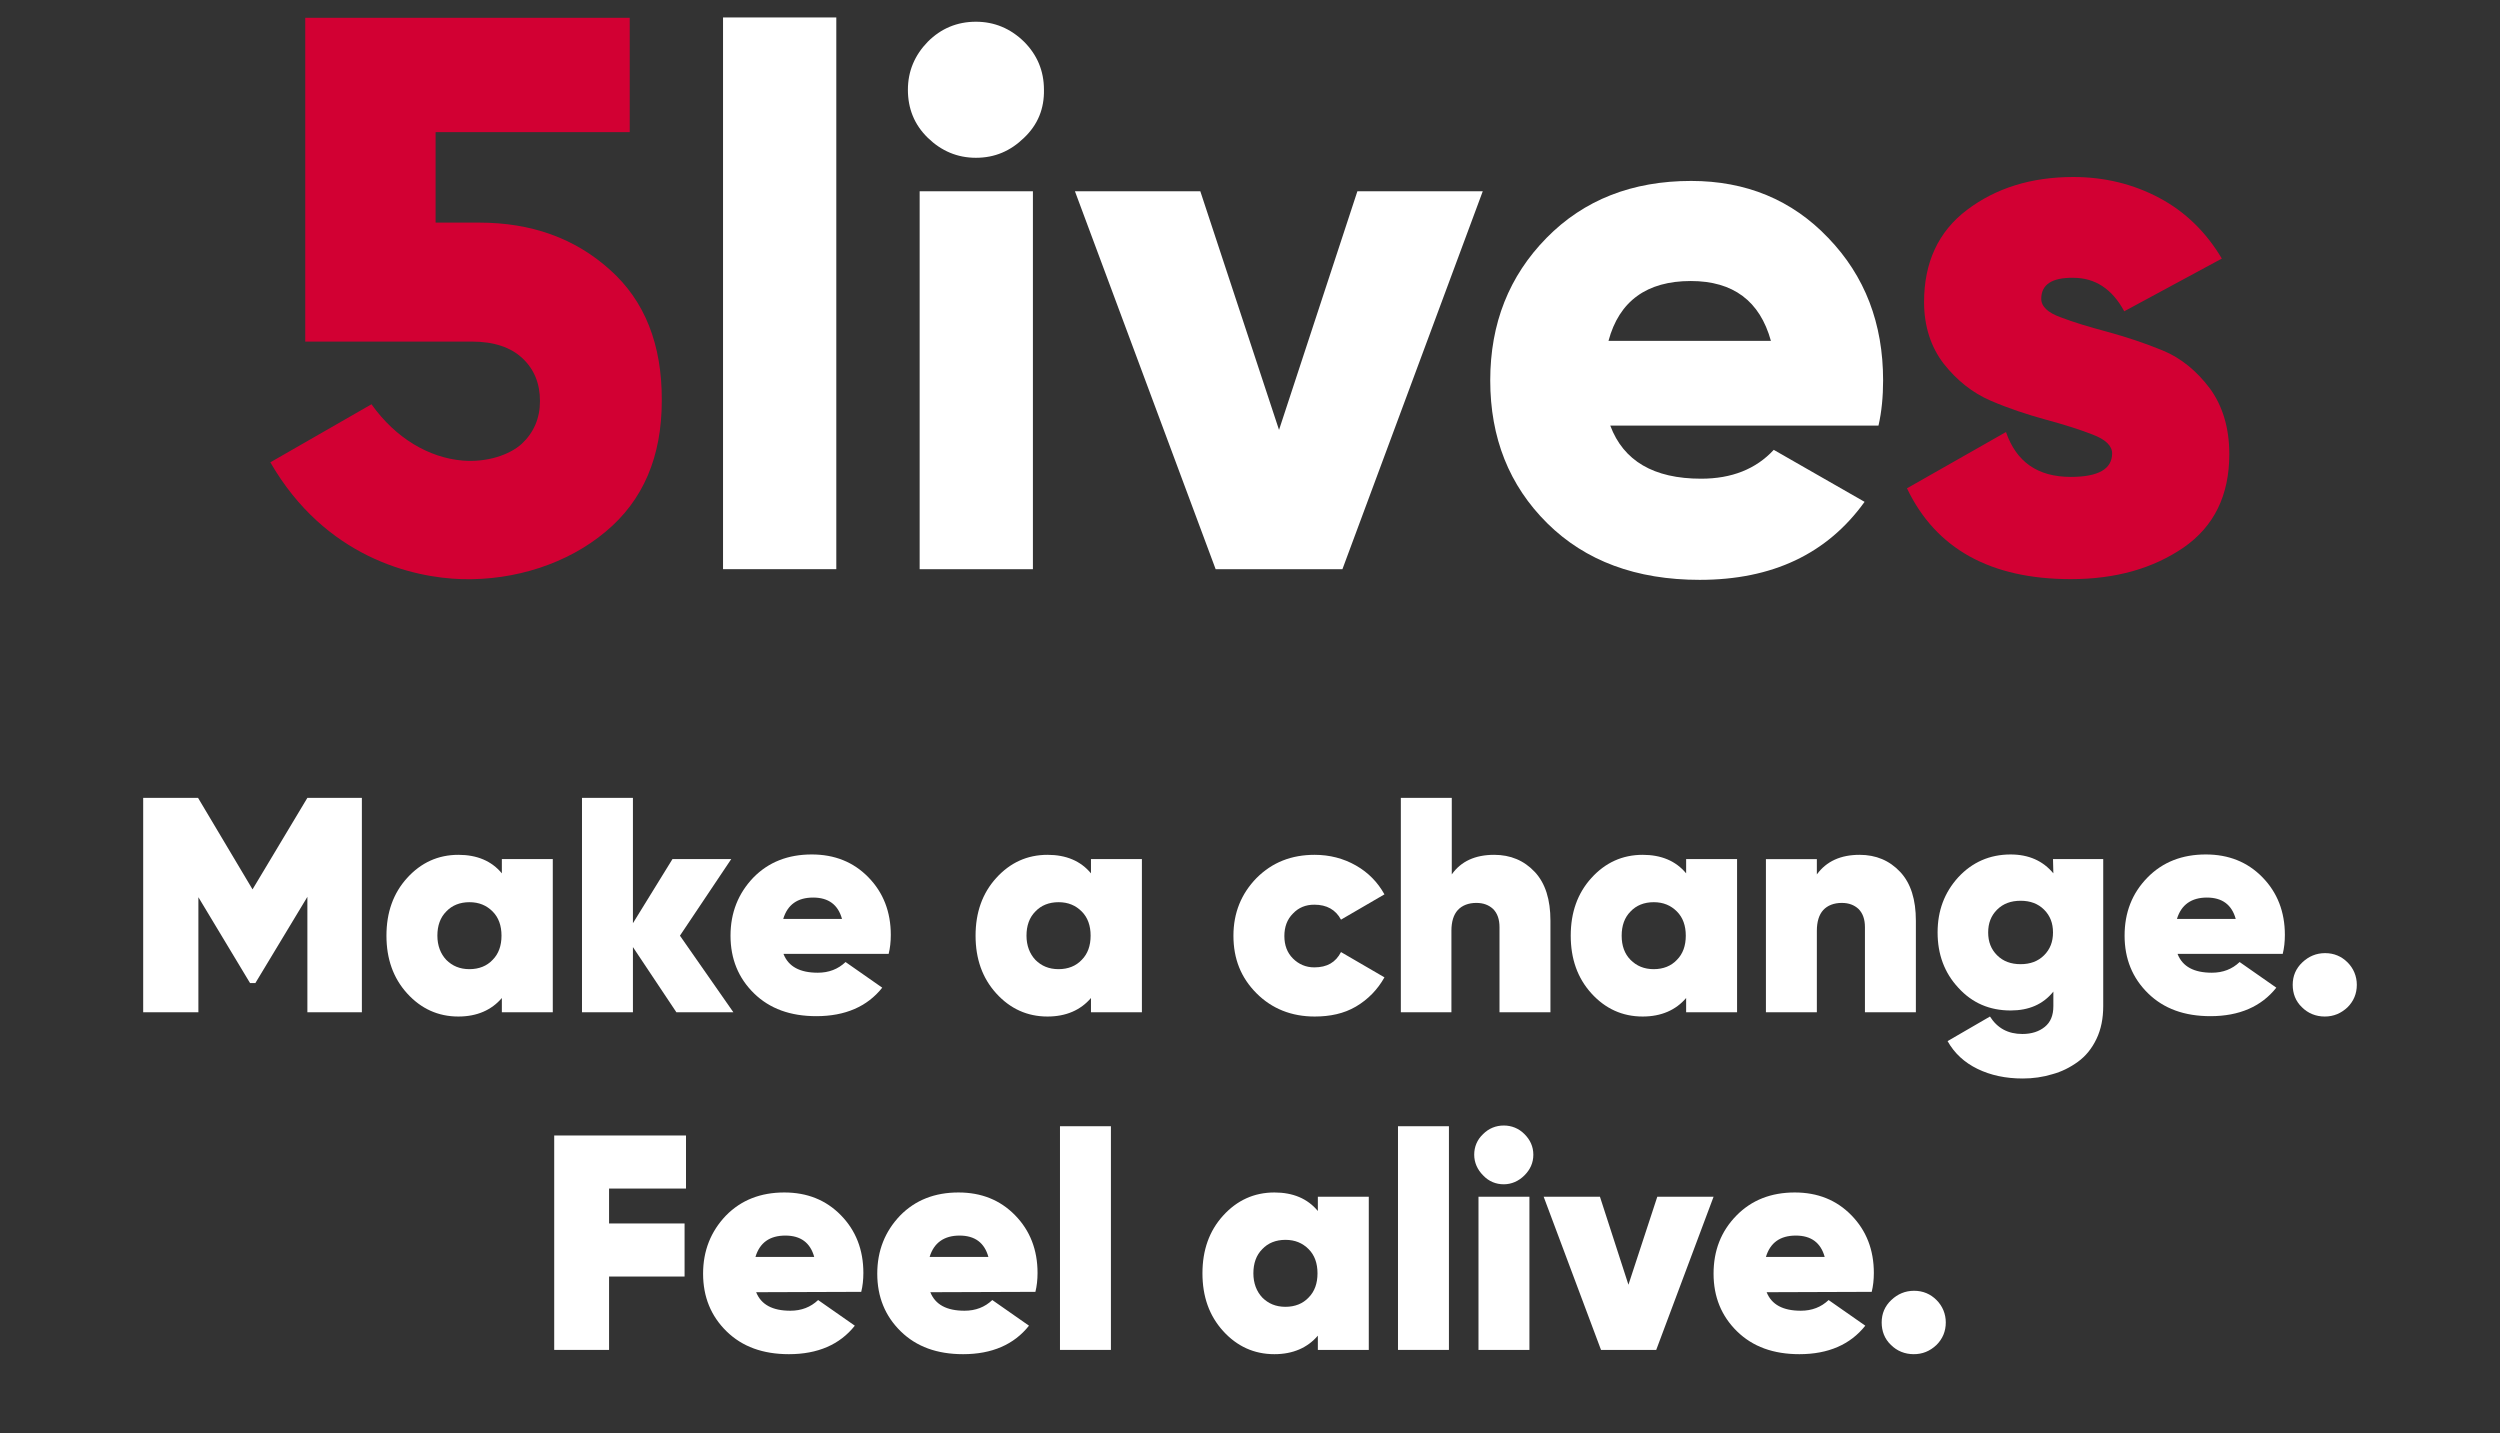
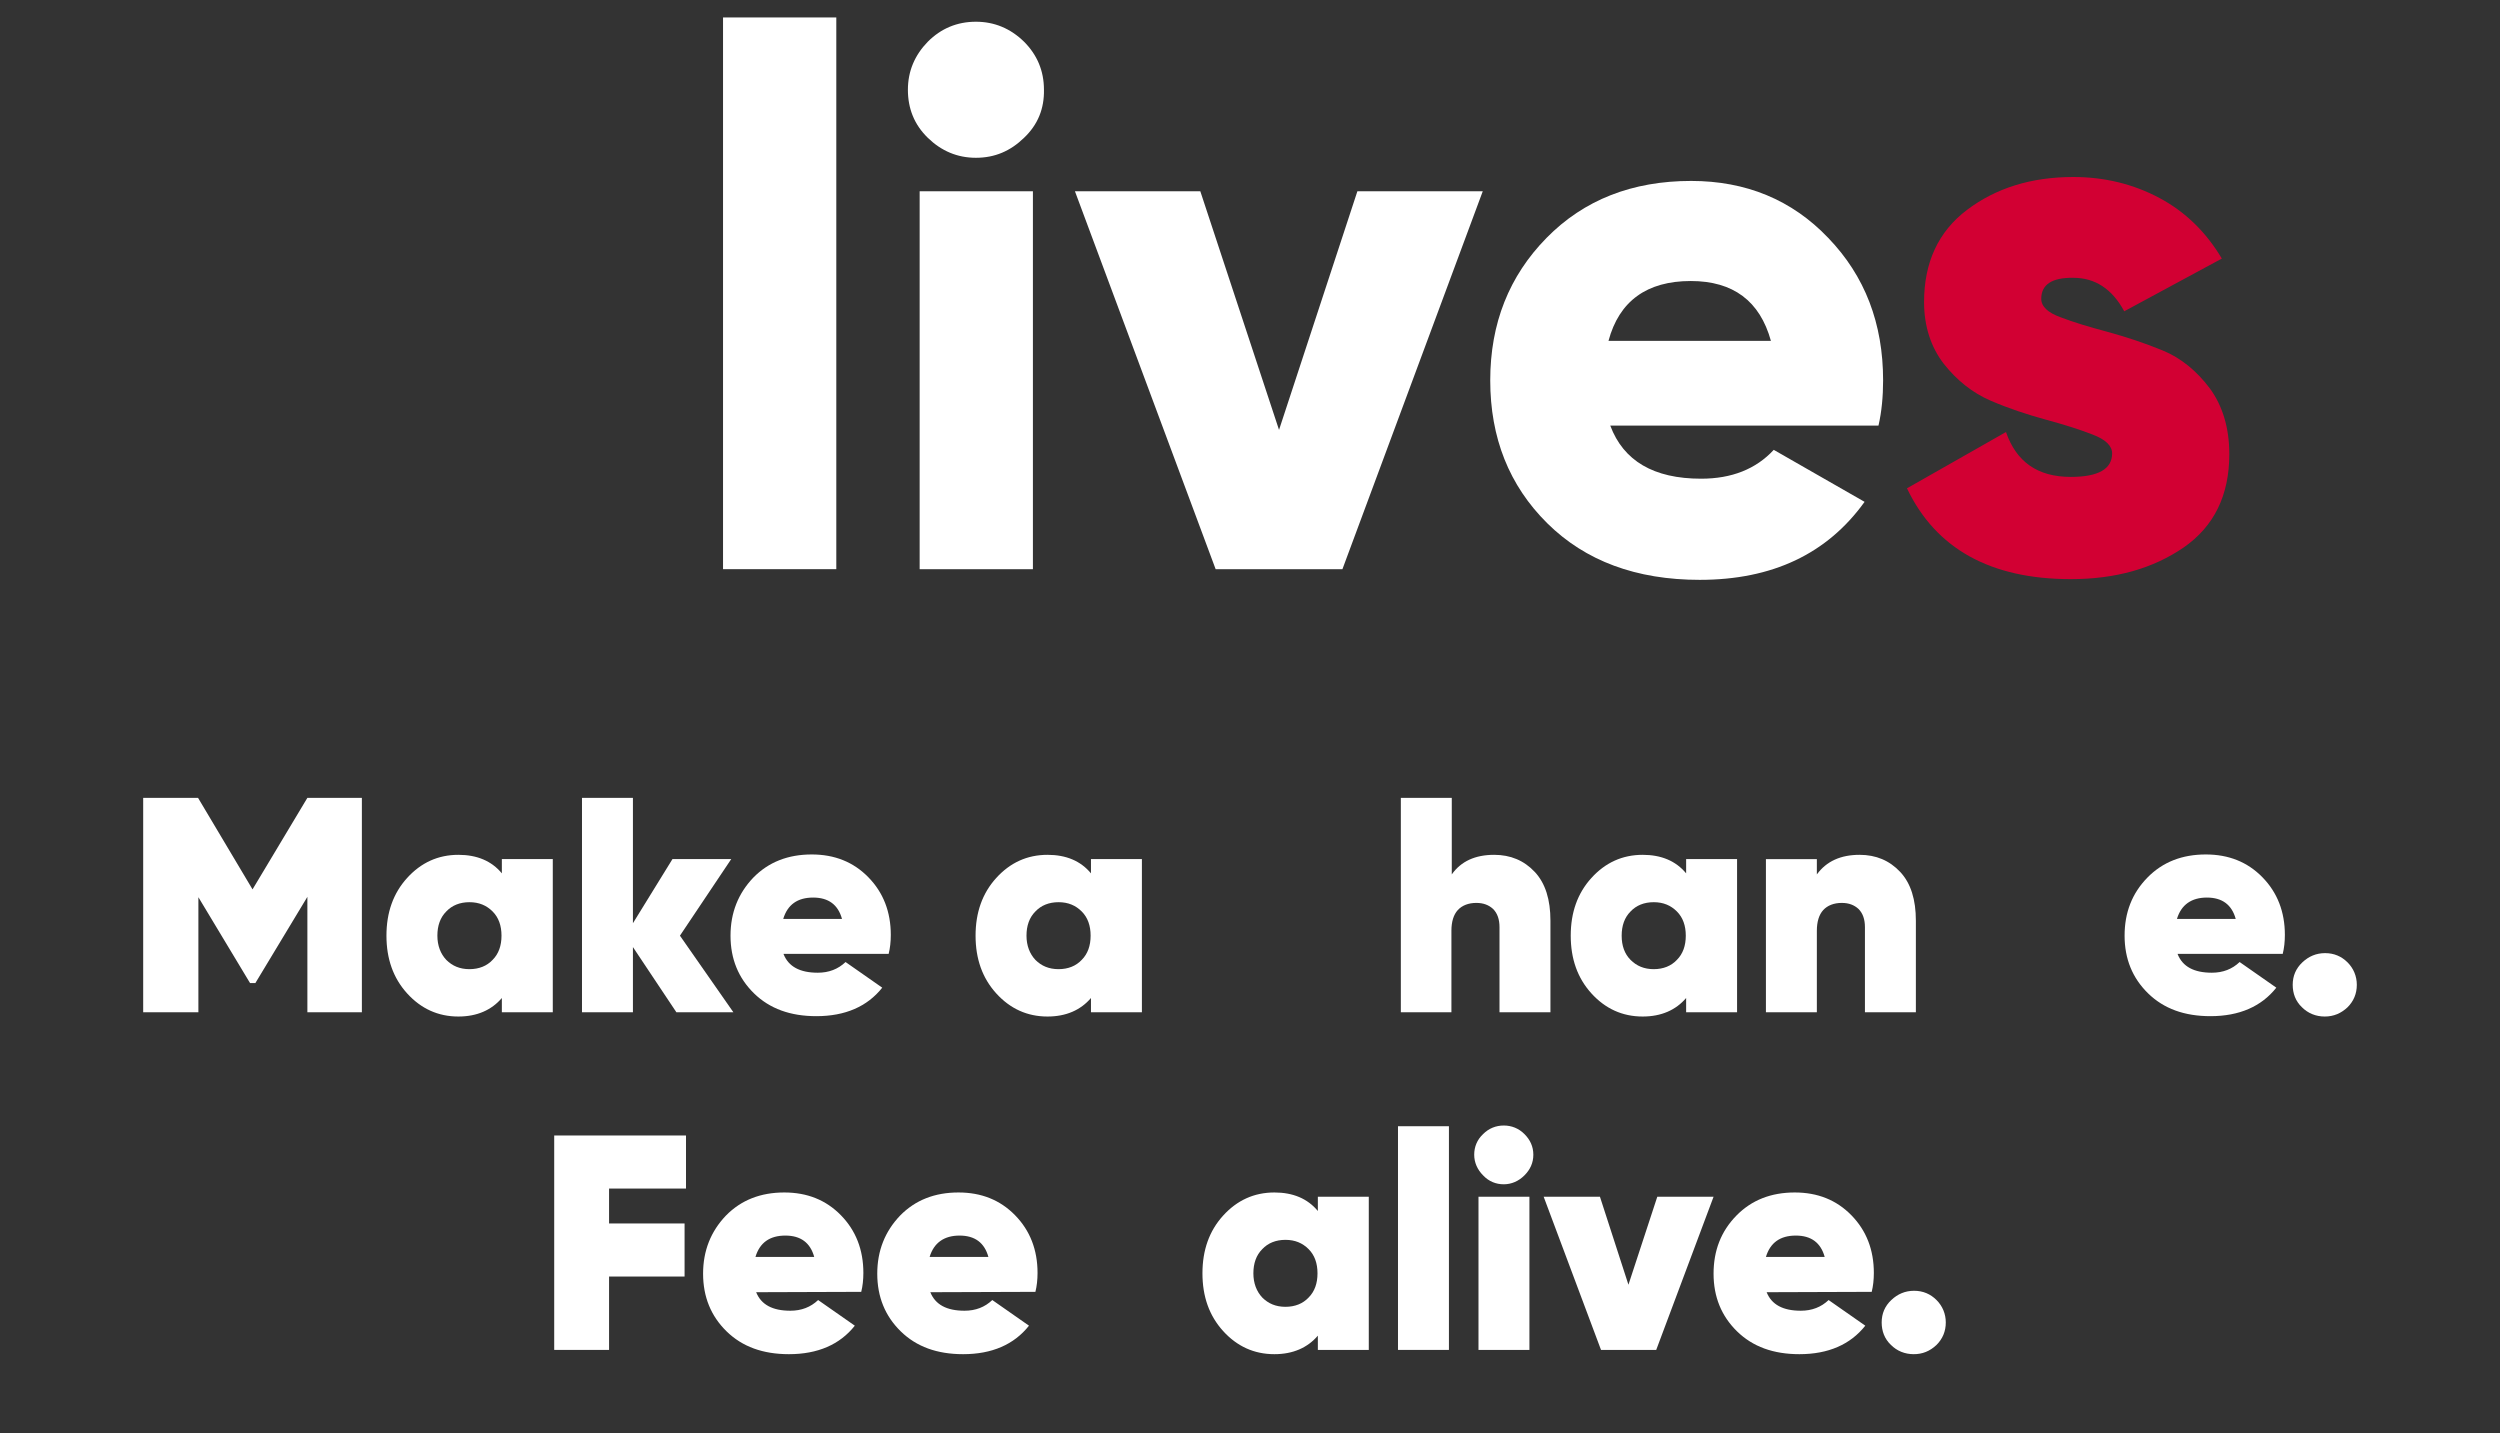
<svg xmlns="http://www.w3.org/2000/svg" version="1.1" id="Calque_1" x="0px" y="0px" viewBox="0 0 701.9 402.4" style="enable-background:new 0 0 701.9 402.4;" xml:space="preserve">
  <rect x="0" y="0" width="701.9" height="402.4" fill="#333333" stroke="none" />
  <style type="text/css"> .st0{fill:#D20033;} .st1{fill:#FFFFFF;} </style>
  <g>
    <g>
      <path class="st0" d="M573.1,83.9c0,2.1,1.8,3.9,5.5,5.2c3.6,1.4,8,2.7,13.2,4.1c5.1,1.4,10.3,3.1,15.4,5.2 c5.1,2.1,9.5,5.7,13.2,10.6c3.6,4.9,5.5,11.1,5.5,18.5c0,11.6-4.3,20.3-12.8,26.2c-8.6,5.9-19.1,8.9-31.7,8.9 c-22.5,0-37.9-8.5-46-25.5l27.8-15.8c2.9,8.4,8.9,12.6,18.2,12.6c7.7,0,11.6-2.2,11.6-6.6c0-2.1-1.8-3.9-5.5-5.3 c-3.6-1.4-8-2.8-13.2-4.2c-5.1-1.4-10.3-3.1-15.4-5.3c-5.1-2.2-9.5-5.7-13.2-10.4c-3.6-4.7-5.5-10.5-5.5-17.3 c0-11.1,4-19.8,12.1-25.9c8.1-6.1,18-9.2,29.8-9.2c8.8,0,16.9,2,24.2,5.9s13.1,9.6,17.5,17l-27.4,14.8c-3.4-6.3-8.2-9.4-14.3-9.4 C576.1,77.9,573.1,79.9,573.1,83.9z" />
-       <path class="st0" d="M171.2,75.7c-9.8-8.8-22-13.2-36.7-13.2h-12.2V37.1h54.5V5H85.7v90.9h46.7c6.3,0,11,1.6,14.3,4.7 s4.9,7.1,4.9,12c0,4.8-1.7,8.8-5.1,12c-3.4,3.1-9.8,5.3-16.7,4.7c-9.3-0.8-18.7-6.2-25.5-15.8l-28.4,16.3 c15.4,26.7,40,32.4,53.8,32.8c14.9,0.4,29.7-4.4,40.3-13.3c10.6-8.8,15.8-21.1,15.8-36.8C185.9,96.7,181,84.4,171.2,75.7z" />
      <g>
        <path class="st1" d="M203,159.8V4.9h31.8v154.9L203,159.8L203,159.8z" />
        <path class="st1" d="M287.5,38.7c-3.8,3.7-8.2,5.6-13.5,5.6c-5.2,0-9.7-1.9-13.5-5.6c-3.8-3.7-5.6-8.2-5.6-13.5 c0-5.2,1.9-9.7,5.6-13.5c3.7-3.7,8.2-5.6,13.5-5.6c5.2,0,9.7,1.9,13.5,5.6c3.7,3.7,5.6,8.2,5.6,13.5 C293.2,30.5,291.4,35,287.5,38.7z M258.2,159.8V53.7H290v106.1H258.2z" />
        <path class="st1" d="M381.1,53.7h35.2l-39.4,106.1h-35.6L301.8,53.7H337l22.1,67L381.1,53.7z" />
        <path class="st1" d="M452.1,119.5c3.7,9.9,12.2,14.9,25.5,14.9c8.6,0,15.4-2.7,20.4-8.1l25.5,14.6 c-10.5,14.6-25.9,21.9-46.3,21.9c-17.8,0-32.1-5.3-42.8-15.9c-10.7-10.6-16-24-16-40.1c0-16,5.3-29.3,15.8-40s24.1-16,40.6-16 c15.4,0,28.3,5.3,38.5,16c10.3,10.7,15.4,24,15.4,40c0,4.5-0.4,8.8-1.3,12.7C527.5,119.5,452.1,119.5,452.1,119.5z M451.6,95.7 h45.6c-3.1-11.2-10.6-16.8-22.5-16.8C462.4,78.9,454.6,84.5,451.6,95.7z" />
      </g>
    </g>
    <g>
      <path class="st1" d="M101.6,224v60.2H86.3v-32.4L71.7,276h-1.5l-14.5-24.1v32.3H40.2V224h15.4l15.3,25.7L86.3,224H101.6z" />
      <path class="st1" d="M140.9,241.2h14.3v43h-14.3v-4c-2.9,3.4-7,5.2-12.2,5.2c-5.7,0-10.5-2.2-14.4-6.5s-5.8-9.7-5.8-16.2 s1.9-11.9,5.8-16.2s8.7-6.5,14.4-6.5c5.2,0,9.3,1.7,12.2,5.2V241.2z M125.3,269.5c1.7,1.7,3.8,2.6,6.5,2.6s4.9-0.9,6.5-2.6 c1.7-1.7,2.5-4,2.5-6.8s-0.8-5.1-2.5-6.8s-3.8-2.6-6.5-2.6s-4.9,0.9-6.5,2.6c-1.7,1.7-2.5,4-2.5,6.8S123.7,267.8,125.3,269.5z" />
      <path class="st1" d="M205.9,284.2h-16l-12.2-18.3v18.3h-14.3V224h14.3v35.2l11.1-18h16.5l-14.4,21.5L205.9,284.2z" />
      <path class="st1" d="M220,267.9c1.4,3.5,4.6,5.2,9.6,5.2c3.1,0,5.7-1,7.8-3l10.3,7.2c-4.2,5.3-10.4,8-18.5,8 c-7.3,0-13.1-2.1-17.5-6.4s-6.6-9.7-6.6-16.2s2.2-11.9,6.4-16.3c4.3-4.4,9.8-6.5,16.4-6.5c6.4,0,11.7,2.1,15.9,6.4 c4.2,4.3,6.3,9.7,6.3,16.2c0,1.9-0.2,3.7-0.6,5.3H220V267.9z M219.9,258h16.5c-1.1-4-3.8-6-8.1-6C223.9,252,221.1,254,219.9,258z" />
      <path class="st1" d="M306.3,241.2h14.3v43h-14.3v-4c-2.9,3.4-7,5.2-12.2,5.2c-5.7,0-10.5-2.2-14.4-6.5s-5.8-9.7-5.8-16.2 s1.9-11.9,5.8-16.2s8.7-6.5,14.4-6.5c5.2,0,9.3,1.7,12.2,5.2V241.2z M290.7,269.5c1.7,1.7,3.8,2.6,6.5,2.6s4.9-0.9,6.5-2.6 c1.7-1.7,2.5-4,2.5-6.8s-0.8-5.1-2.5-6.8s-3.8-2.6-6.5-2.6s-4.9,0.9-6.5,2.6c-1.7,1.7-2.5,4-2.5,6.8S289.1,267.8,290.7,269.5z" />
-       <path class="st1" d="M369.1,285.4c-6.5,0-12-2.2-16.3-6.5c-4.4-4.4-6.5-9.7-6.5-16.2c0-6.4,2.2-11.8,6.5-16.2 c4.4-4.4,9.8-6.5,16.3-6.5c4.2,0,8.1,1,11.6,3s6.1,4.7,8,8.1l-12.2,7.1c-1.5-2.8-4-4.2-7.5-4.2c-2.4,0-4.4,0.8-6,2.5 c-1.6,1.6-2.4,3.7-2.4,6.3c0,2.6,0.8,4.7,2.4,6.3c1.6,1.6,3.6,2.5,6,2.5c3.6,0,6-1.4,7.5-4.3l12.2,7.1c-1.9,3.4-4.6,6.2-8,8.2 S373.4,285.4,369.1,285.4z" />
      <path class="st1" d="M419.5,240c4.6,0,8.4,1.6,11.4,4.8s4.4,7.8,4.4,13.7v25.7H421v-23.9c0-2.2-0.6-3.9-1.8-5.1 c-1.2-1.1-2.7-1.7-4.7-1.7c-2.2,0-4,0.7-5.2,2s-1.8,3.3-1.8,5.8v22.9h-14.2V224h14.3v21.5C410.2,241.8,414.2,240,419.5,240z" />
      <path class="st1" d="M473.4,241.2h14.3v43h-14.3v-4c-2.9,3.4-7,5.2-12.2,5.2c-5.7,0-10.5-2.2-14.4-6.5s-5.8-9.7-5.8-16.2 s1.9-11.9,5.8-16.2s8.7-6.5,14.4-6.5c5.2,0,9.3,1.7,12.2,5.2V241.2z M457.8,269.5c1.7,1.7,3.8,2.6,6.5,2.6s4.9-0.9,6.5-2.6 c1.7-1.7,2.5-4,2.5-6.8s-0.8-5.1-2.5-6.8s-3.8-2.6-6.5-2.6s-4.9,0.9-6.5,2.6c-1.7,1.7-2.5,4-2.5,6.8S456.1,267.8,457.8,269.5z" />
      <path class="st1" d="M522.1,240c4.6,0,8.4,1.6,11.4,4.8s4.4,7.8,4.4,13.7v25.7h-14.3v-23.9c0-2.2-0.6-3.9-1.8-5.1 c-1.2-1.1-2.7-1.7-4.7-1.7c-2.2,0-4,0.7-5.2,2s-1.8,3.3-1.8,5.8v22.9h-14.3v-43h14.3v4.3C512.8,241.8,516.8,240,522.1,240z" />
-       <path class="st1" d="M576.4,241.2h14.1v41.3c0,3.4-0.6,6.5-1.9,9.2c-1.3,2.7-3,4.8-5.2,6.4s-4.6,2.8-7.2,3.5 c-2.6,0.8-5.4,1.2-8.3,1.2c-4.8,0-9-0.9-12.7-2.7c-3.7-1.8-6.5-4.4-8.4-7.8l11.9-6.9c2.1,3.3,5.1,4.9,9.1,4.9c2.6,0,4.7-0.7,6.3-2 s2.4-3.2,2.4-5.8v-4.1c-2.9,3.6-6.9,5.3-12,5.3c-5.9,0-10.8-2.1-14.7-6.4c-3.9-4.2-5.8-9.4-5.8-15.5s1.9-11.2,5.8-15.5 c3.9-4.2,8.8-6.4,14.7-6.4c5.1,0,9.1,1.8,12,5.3L576.4,241.2L576.4,241.2z M560.7,268.2c1.7,1.7,3.9,2.5,6.6,2.5 c2.7,0,4.9-0.8,6.6-2.5c1.7-1.7,2.5-3.8,2.5-6.4s-0.8-4.7-2.5-6.4c-1.7-1.7-3.9-2.5-6.6-2.5c-2.7,0-4.9,0.8-6.6,2.5 c-1.7,1.7-2.5,3.8-2.5,6.4C558.2,264.4,559,266.5,560.7,268.2z" />
      <path class="st1" d="M611.4,267.9c1.4,3.5,4.6,5.2,9.6,5.2c3.1,0,5.7-1,7.8-3l10.3,7.2c-4.2,5.3-10.4,8-18.5,8 c-7.3,0-13.1-2.1-17.5-6.4s-6.6-9.7-6.6-16.2s2.1-11.9,6.4-16.3c4.3-4.4,9.8-6.5,16.4-6.5c6.4,0,11.7,2.1,15.9,6.4 c4.2,4.3,6.3,9.7,6.3,16.2c0,1.9-0.2,3.7-0.6,5.3h-29.5V267.9z M611.2,258h16.5c-1.1-4-3.8-6-8.1-6C615.3,252,612.4,254,611.2,258 z" />
      <path class="st1" d="M652.7,285.4c-2.5,0-4.7-0.9-6.4-2.6c-1.8-1.7-2.6-3.9-2.6-6.3c0-2.5,0.9-4.6,2.7-6.3 c1.8-1.7,3.9-2.6,6.4-2.6s4.6,0.9,6.3,2.6s2.6,3.9,2.6,6.3c0,2.5-0.9,4.6-2.6,6.3C657.3,284.5,655.2,285.4,652.7,285.4z" />
    </g>
    <g>
      <path class="st1" d="M192.6,333.7H171v9.8h21.2v14.9H171V379h-15.4v-60.2h37V333.7z" />
      <path class="st1" d="M212.3,362.8c1.4,3.5,4.6,5.2,9.6,5.2c3.1,0,5.7-1,7.8-3l10.3,7.2c-4.2,5.3-10.4,8-18.5,8 c-7.3,0-13.1-2.1-17.5-6.4c-4.4-4.3-6.6-9.7-6.6-16.2s2.2-11.9,6.4-16.3c4.3-4.4,9.8-6.5,16.4-6.5c6.4,0,11.7,2.1,15.9,6.4 c4.2,4.3,6.3,9.7,6.3,16.2c0,1.9-0.2,3.7-0.6,5.3L212.3,362.8L212.3,362.8z M212.1,352.9h16.5c-1.1-4-3.8-6-8.1-6 C216.1,346.9,213.3,348.9,212.1,352.9z" />
      <path class="st1" d="M261.2,362.8c1.4,3.5,4.6,5.2,9.6,5.2c3.1,0,5.7-1,7.8-3l10.3,7.2c-4.2,5.3-10.4,8-18.5,8 c-7.3,0-13.1-2.1-17.5-6.4s-6.6-9.7-6.6-16.2s2.2-11.9,6.4-16.3c4.3-4.4,9.8-6.5,16.4-6.5c6.4,0,11.7,2.1,15.9,6.4 c4.2,4.3,6.3,9.7,6.3,16.2c0,1.9-0.2,3.7-0.6,5.3L261.2,362.8L261.2,362.8z M261,352.9h16.5c-1.1-4-3.8-6-8.1-6 C265.1,346.9,262.2,348.9,261,352.9z" />
-       <path class="st1" d="M297.6,379v-62.8h14.3V379H297.6z" />
      <path class="st1" d="M370,336h14.3v43H370v-4c-2.9,3.4-7,5.2-12.2,5.2c-5.7,0-10.5-2.2-14.4-6.5s-5.8-9.7-5.8-16.2 s1.9-11.9,5.8-16.2c3.9-4.3,8.7-6.5,14.4-6.5c5.2,0,9.3,1.7,12.2,5.2V336z M354.4,364.3c1.7,1.7,3.8,2.6,6.5,2.6 c2.7,0,4.9-0.9,6.5-2.6c1.7-1.7,2.5-4,2.5-6.8s-0.8-5.1-2.5-6.8c-1.7-1.7-3.8-2.6-6.5-2.6c-2.7,0-4.9,0.9-6.5,2.6 c-1.7,1.7-2.5,4-2.5,6.8S352.8,362.6,354.4,364.3z" />
      <path class="st1" d="M392.5,379v-62.8h14.3V379H392.5z" />
      <path class="st1" d="M428,330c-1.6,1.6-3.6,2.5-5.8,2.5c-2.2,0-4.2-0.8-5.8-2.5c-1.6-1.6-2.5-3.6-2.5-5.8s0.8-4.2,2.5-5.8 c1.6-1.6,3.6-2.4,5.8-2.4c2.2,0,4.2,0.8,5.8,2.4c1.6,1.6,2.5,3.5,2.5,5.8S429.6,328.4,428,330z M415.1,379v-43h14.3v43H415.1z" />
      <path class="st1" d="M465.3,336h15.8L465,379h-15.5l-16.1-43h15.8l8,24.7L465.3,336z" />
      <path class="st1" d="M496,362.8c1.4,3.5,4.6,5.2,9.6,5.2c3.1,0,5.7-1,7.8-3l10.3,7.2c-4.2,5.3-10.4,8-18.5,8 c-7.3,0-13.1-2.1-17.5-6.4s-6.6-9.7-6.6-16.2s2.1-11.9,6.4-16.3s9.8-6.5,16.4-6.5c6.4,0,11.7,2.1,15.9,6.4 c4.2,4.3,6.3,9.7,6.3,16.2c0,1.9-0.2,3.7-0.6,5.3L496,362.8L496,362.8z M495.8,352.9h16.5c-1.1-4-3.8-6-8.1-6 C499.8,346.9,497,348.9,495.8,352.9z" />
      <path class="st1" d="M537.3,380.2c-2.5,0-4.7-0.9-6.4-2.6c-1.8-1.7-2.6-3.9-2.6-6.3c0-2.5,0.9-4.6,2.7-6.3 c1.8-1.7,3.9-2.6,6.4-2.6s4.6,0.9,6.3,2.6s2.6,3.9,2.6,6.3c0,2.5-0.9,4.6-2.6,6.3C541.8,379.4,539.7,380.2,537.3,380.2z" />
    </g>
  </g>
</svg>